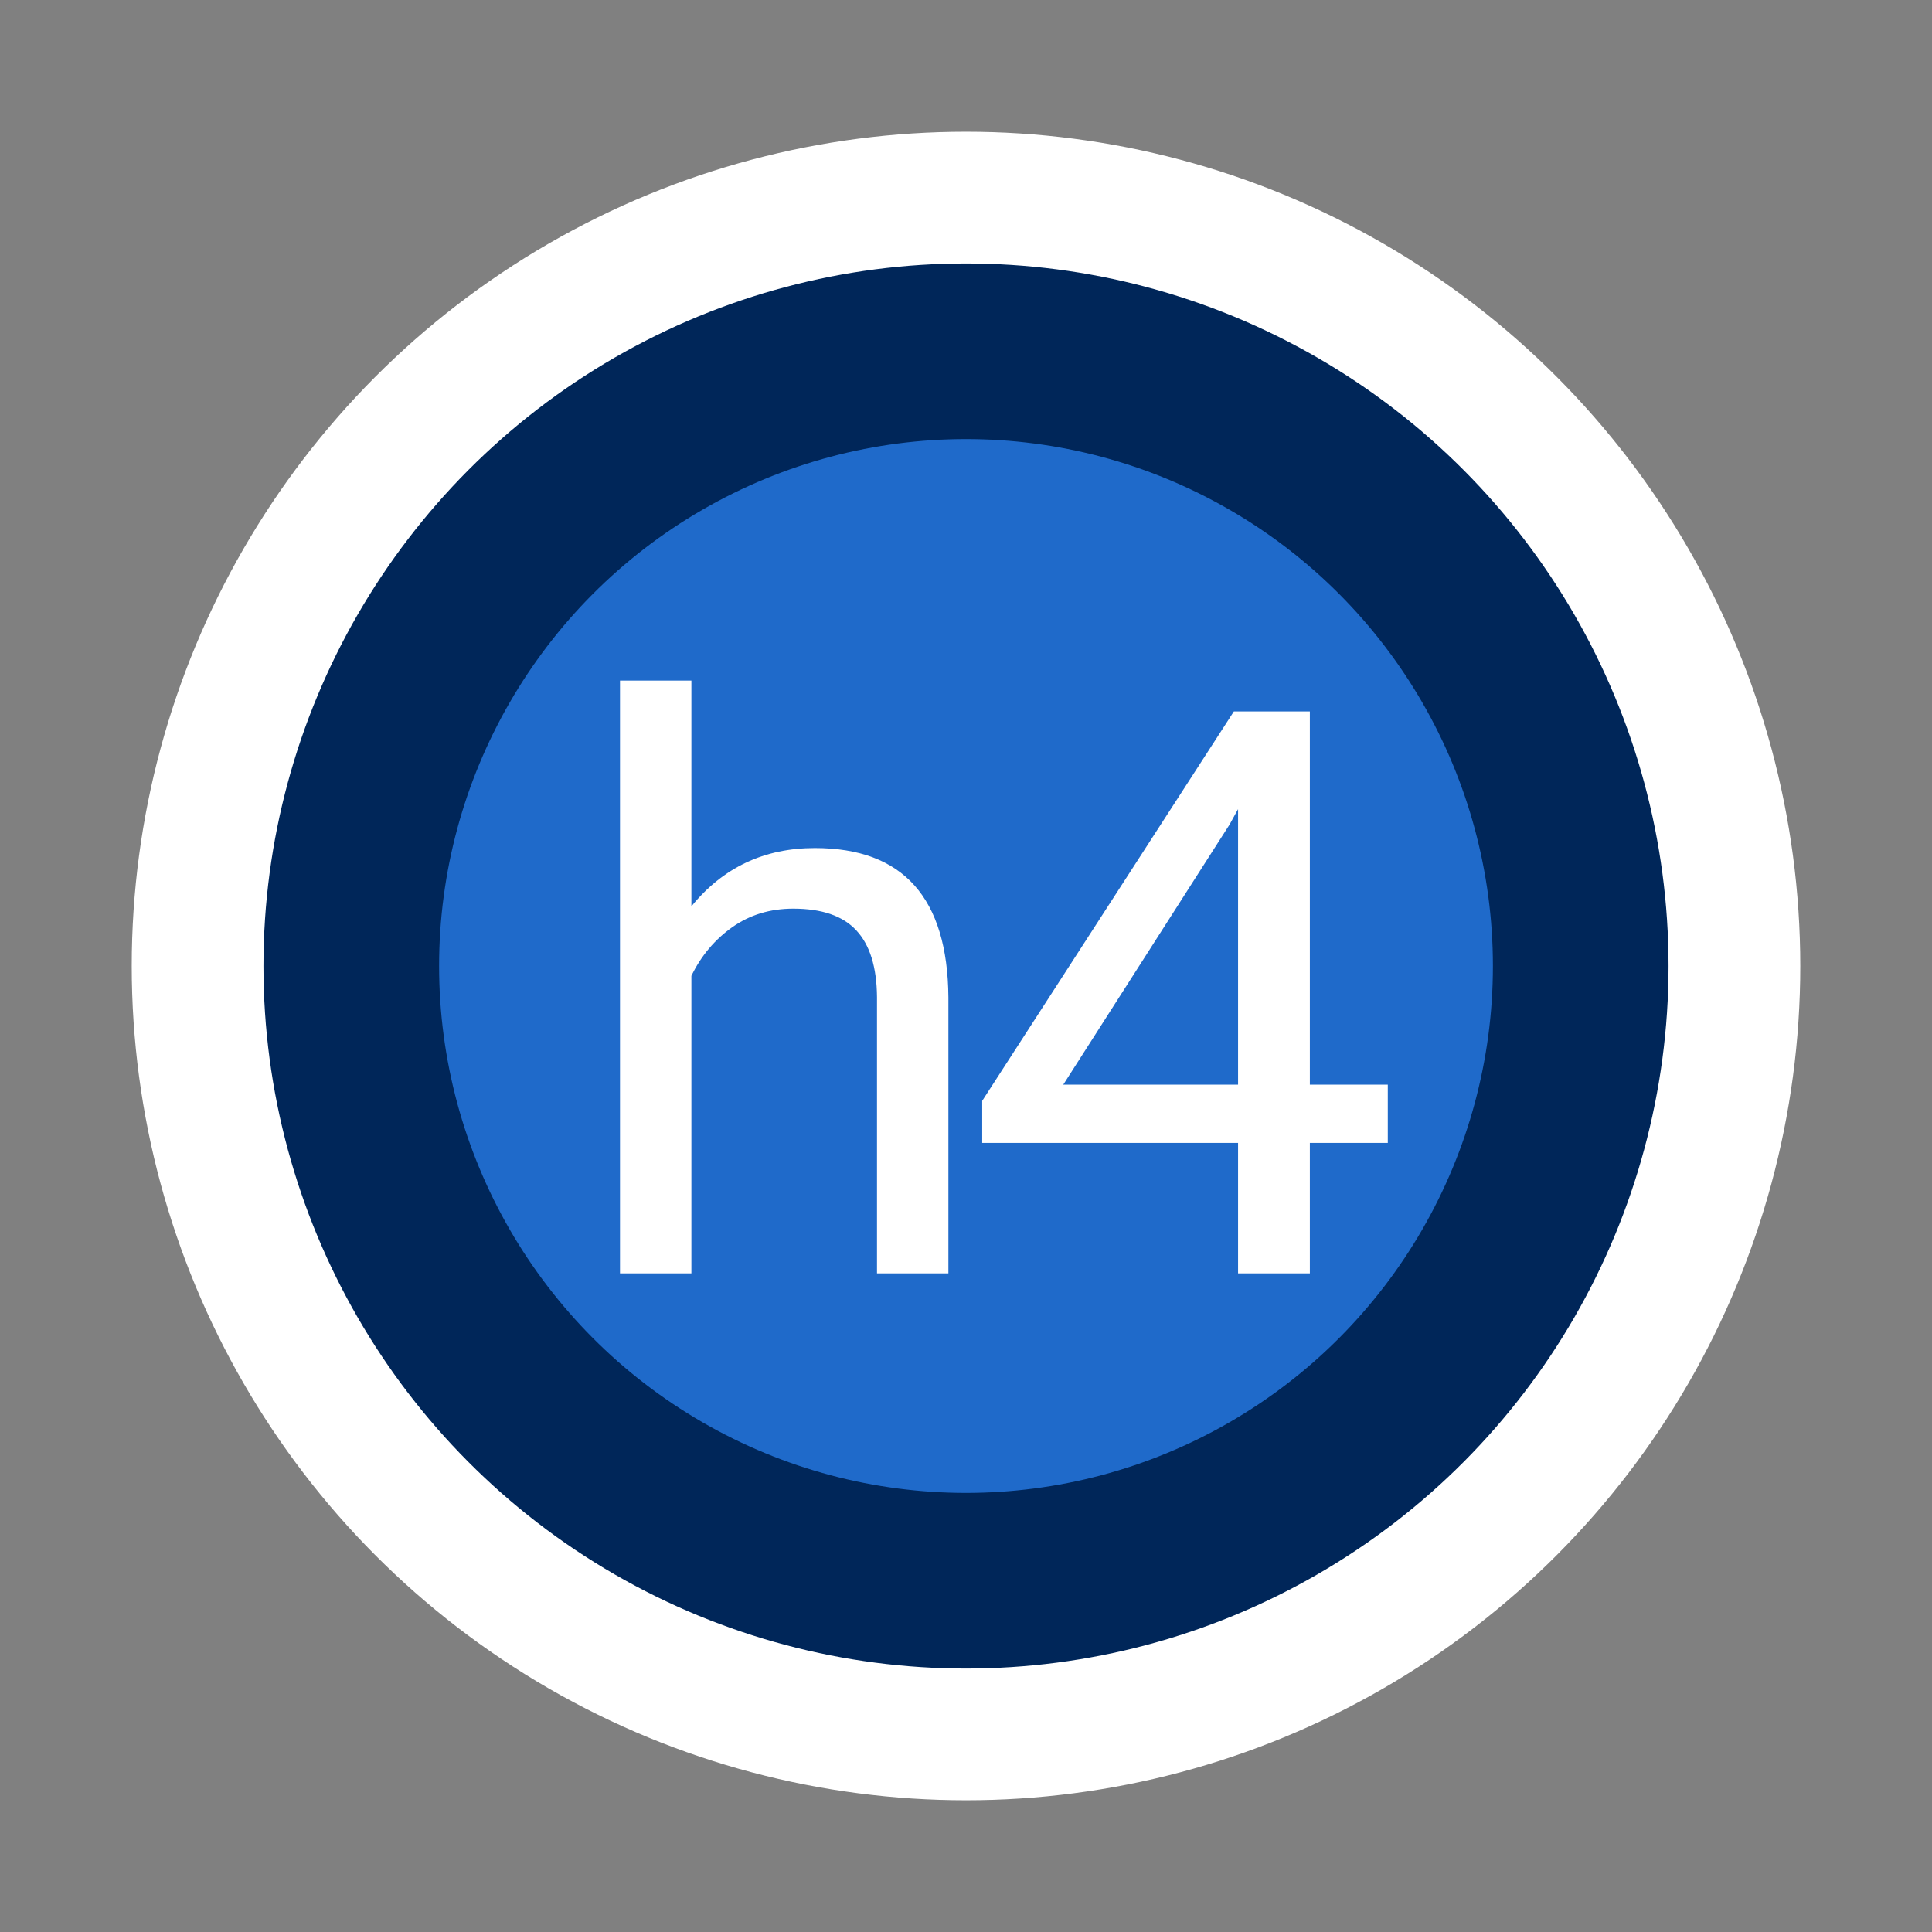
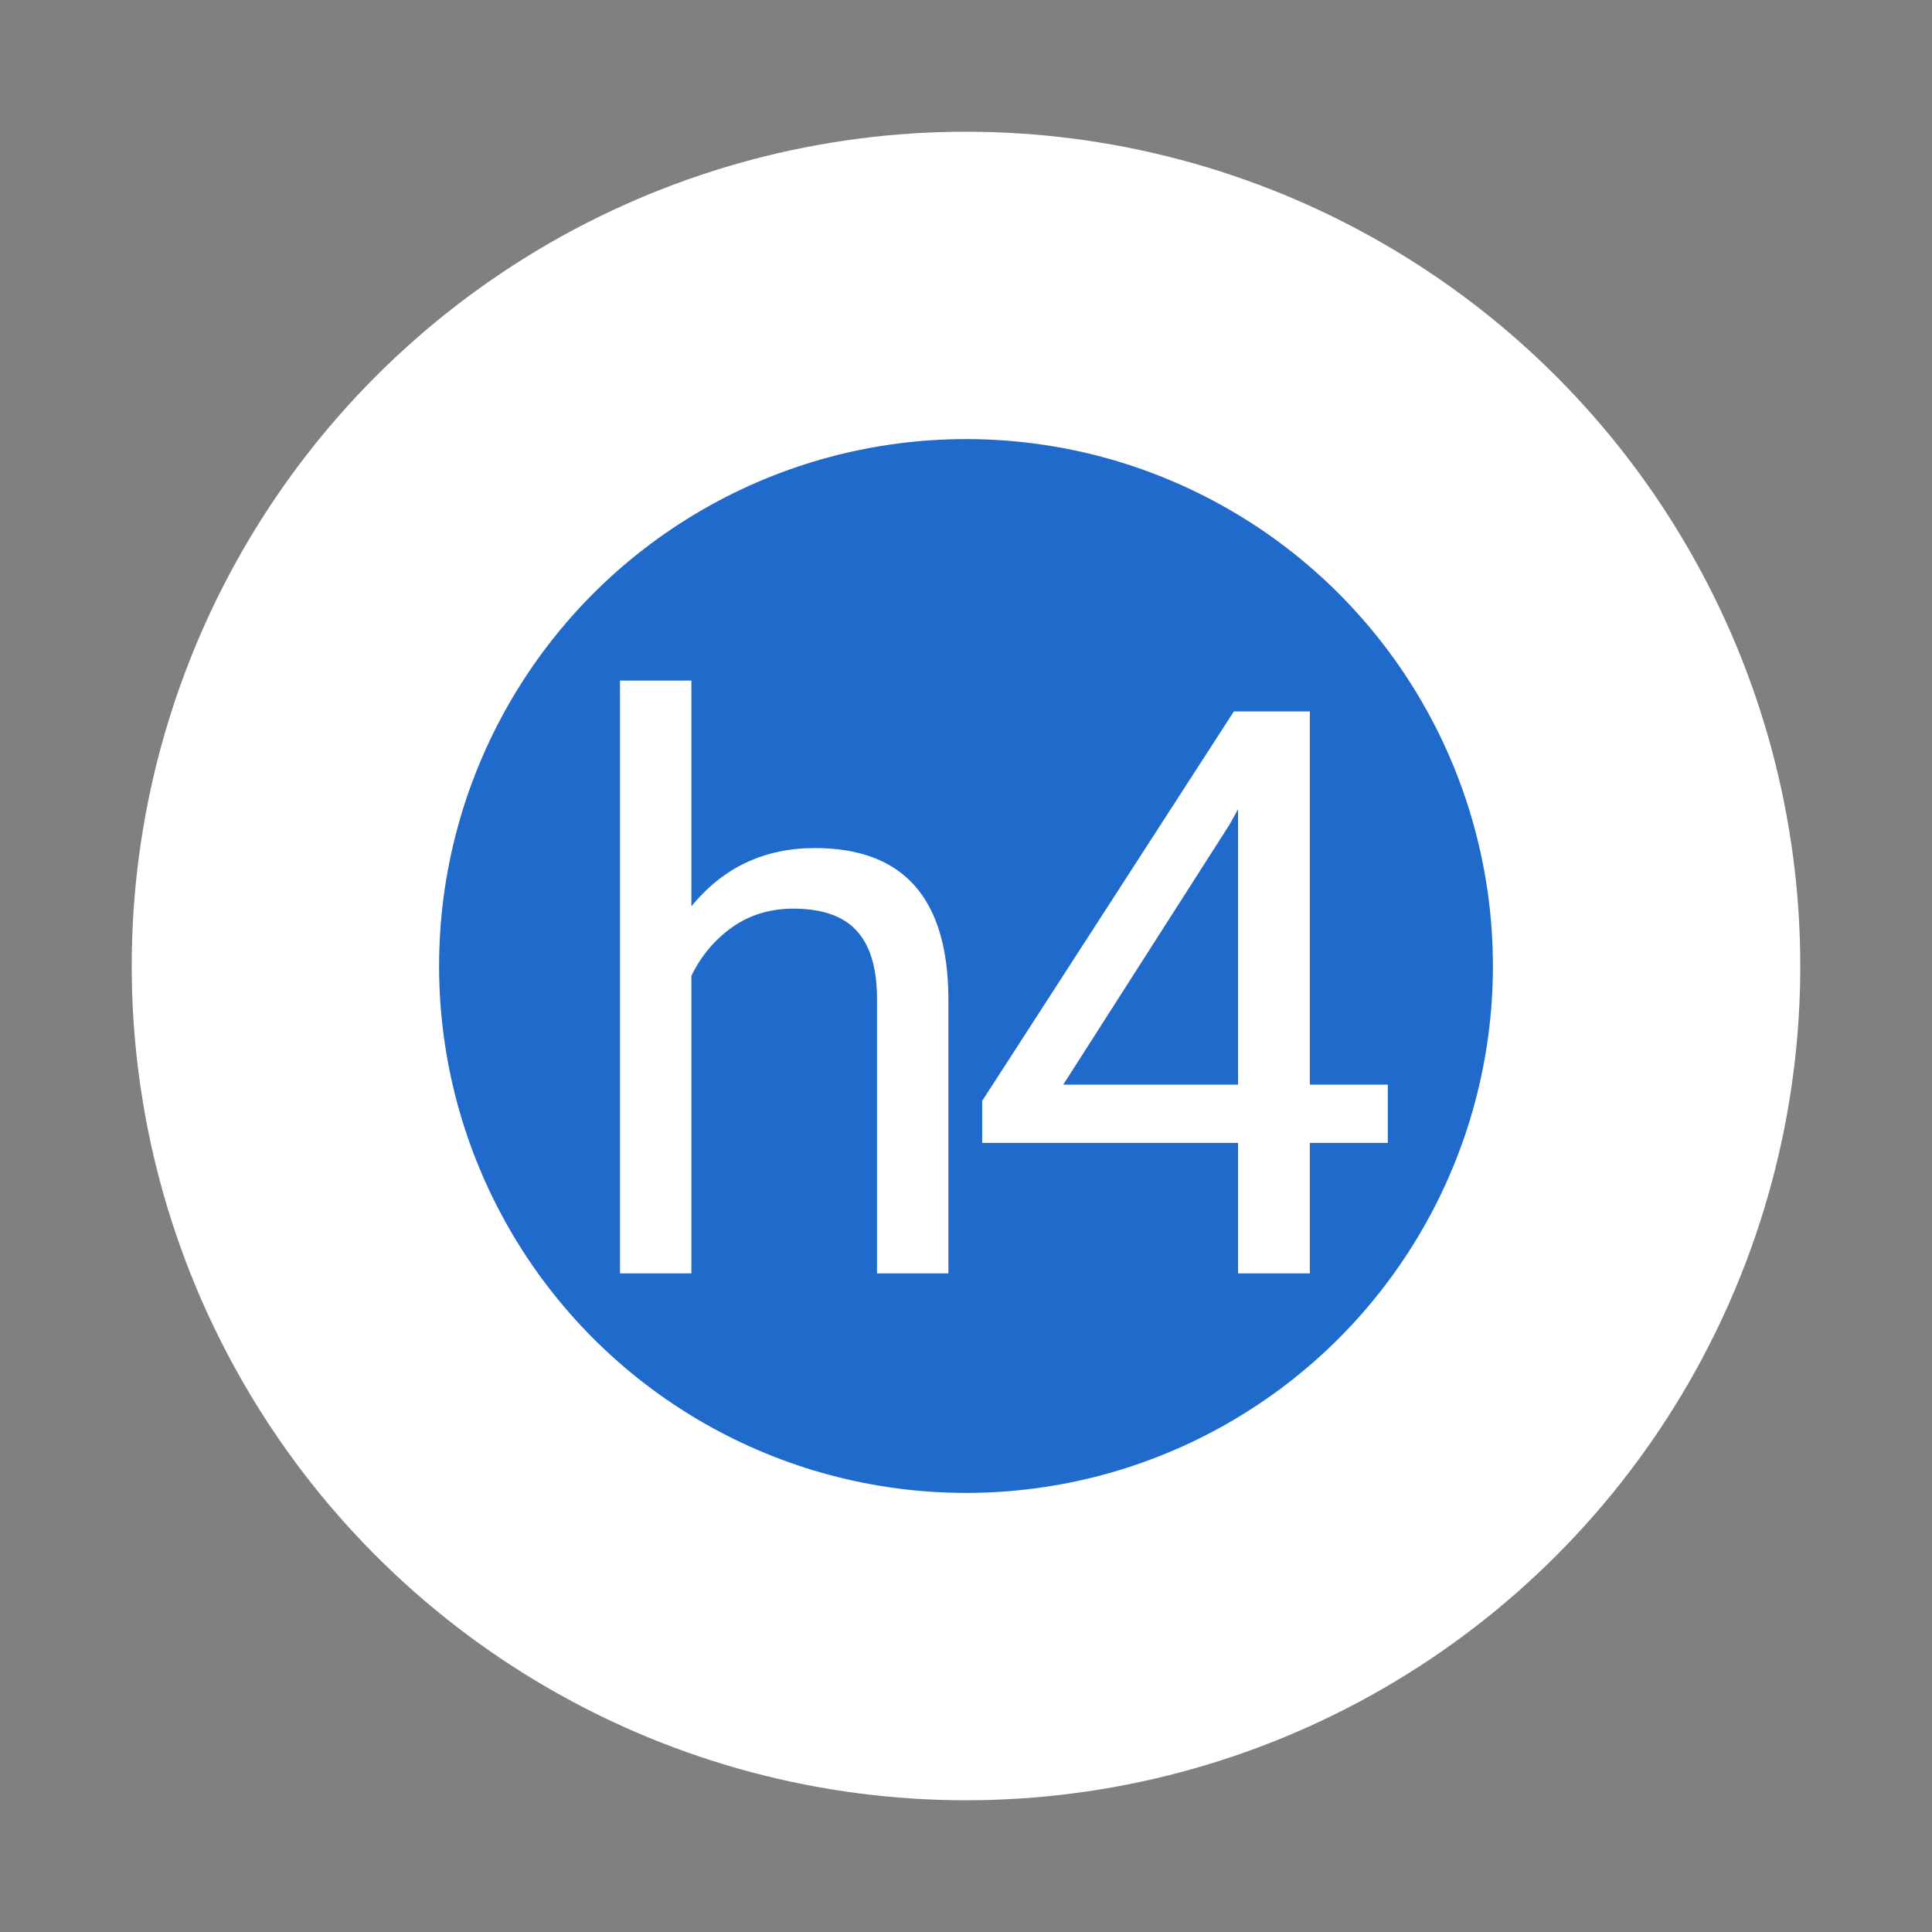
<svg xmlns="http://www.w3.org/2000/svg" width="44" height="44" viewBox="0 0 44 44" fill="none">
  <rect x="0" y="0" width="44" height="44" fill="#808080" stroke="none" />
  <circle cx="22" cy="22" r="19" fill="white" />
-   <circle cx="22" cy="22" r="16" fill="#002659" />
  <circle cx="22" cy="22" r="12" fill="#1F6ACA" />
  <path d="M15.746 20.642C16.466 19.757 17.404 19.314 18.558 19.314C20.568 19.314 21.582 20.448 21.599 22.716V29H19.973V22.707C19.967 22.021 19.809 21.515 19.499 21.186C19.194 20.858 18.716 20.694 18.066 20.694C17.539 20.694 17.076 20.835 16.677 21.116C16.279 21.398 15.968 21.767 15.746 22.224V29H14.12V15.5H15.746V20.642ZM29.831 24.702H31.606V26.029H29.831V29H28.196V26.029H22.369V25.071L28.1 16.203H29.831V24.702ZM24.215 24.702H28.196V18.427L28.003 18.778L24.215 24.702Z" fill="white" />
</svg>